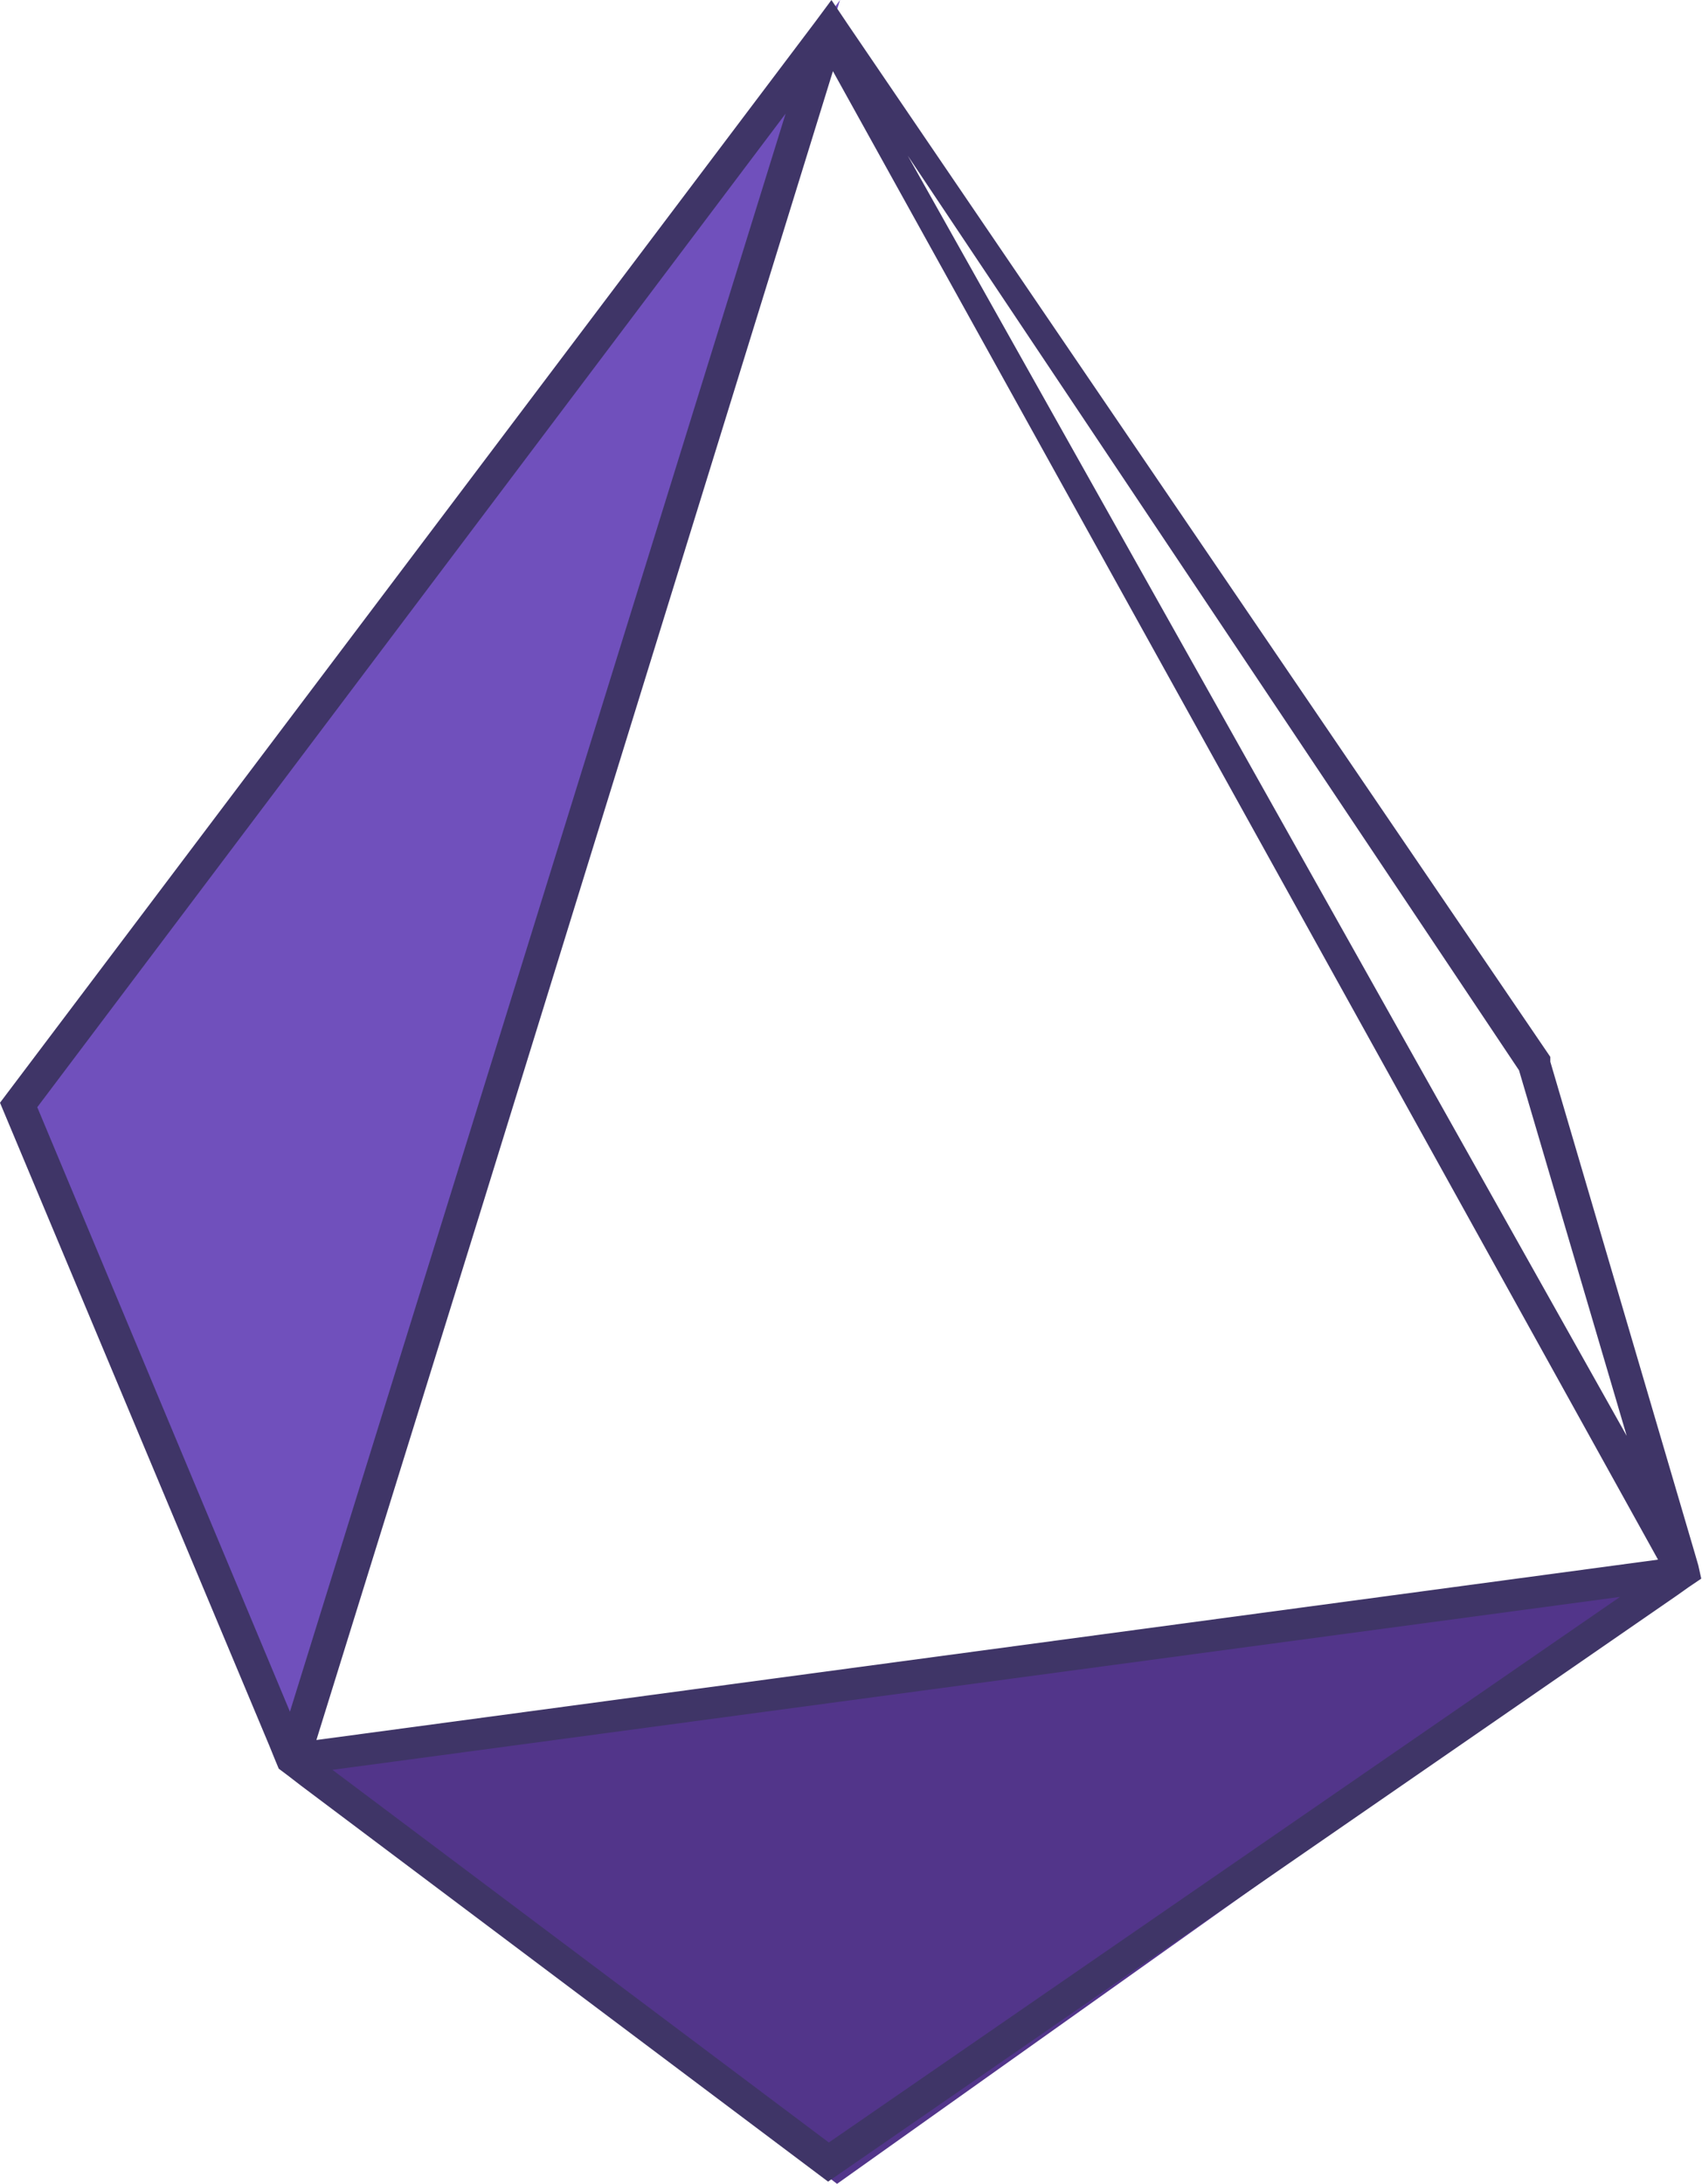
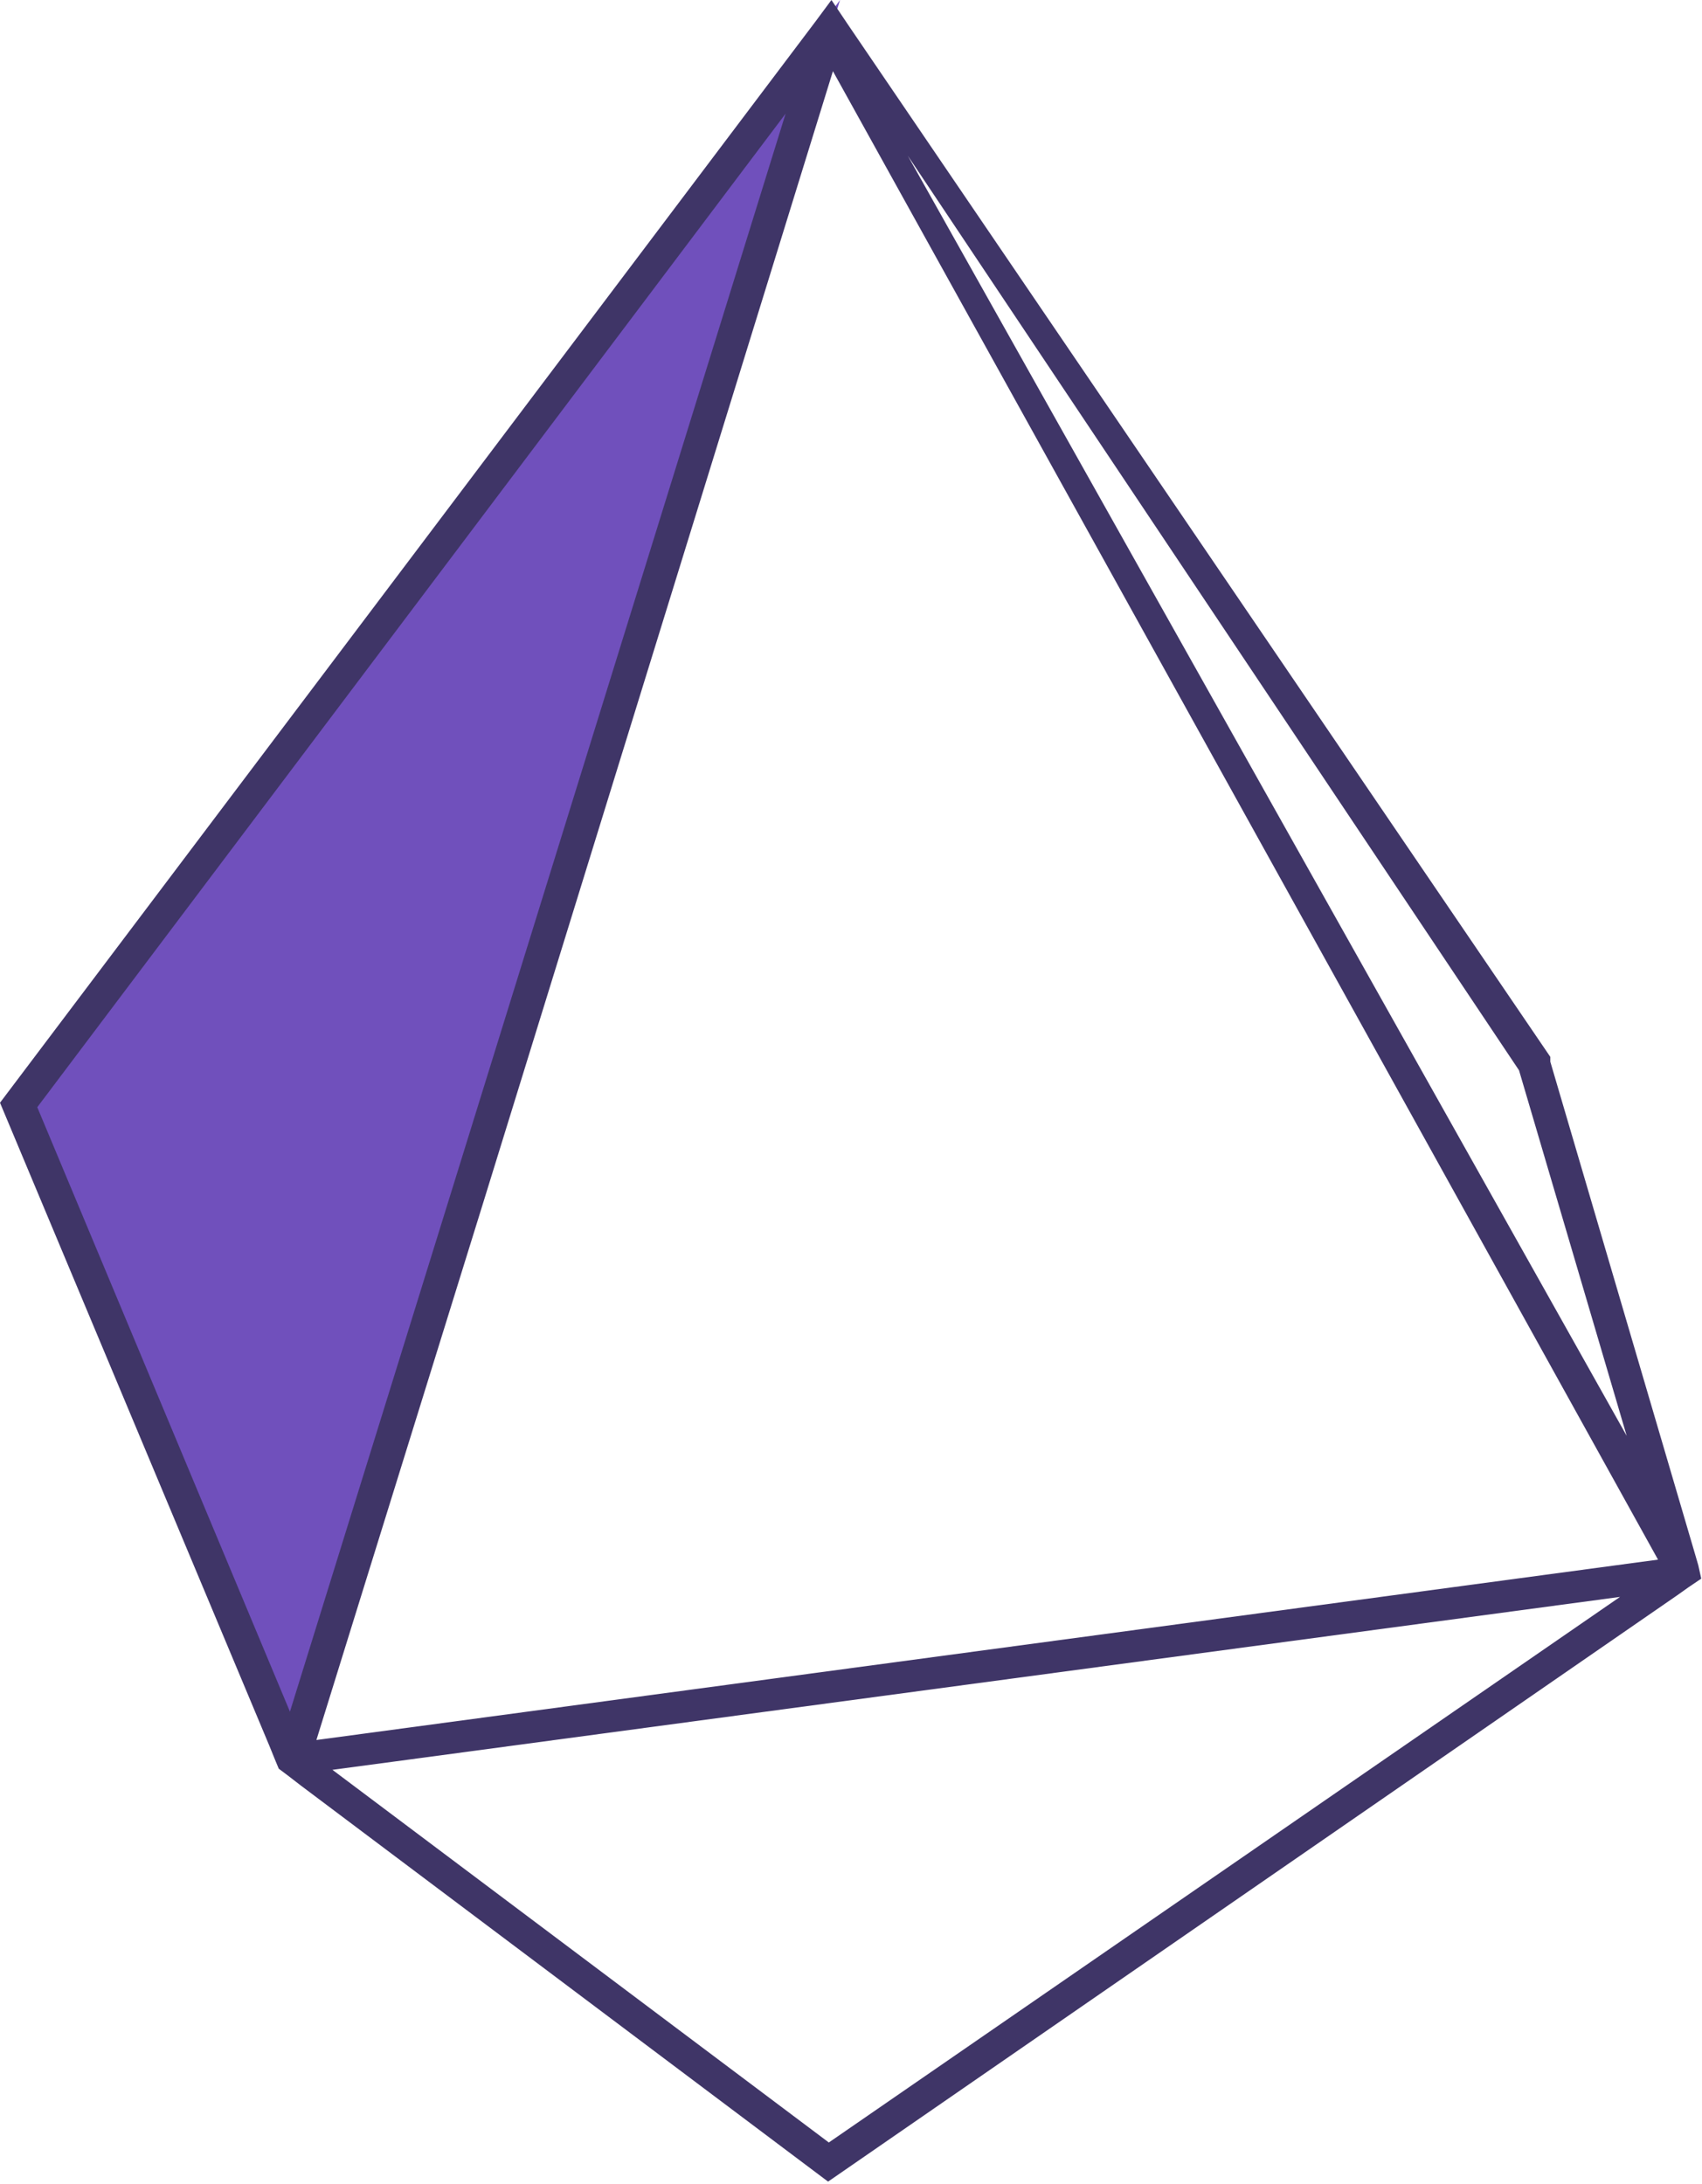
<svg xmlns="http://www.w3.org/2000/svg" xmlns:ns1="http://sodipodi.sourceforge.net/DTD/sodipodi-0.dtd" xmlns:ns2="http://www.inkscape.org/namespaces/inkscape" viewBox="0 0 45.67 58.6" version="1.1" id="svg2248" ns1:docname="mybadge-award2-c.svg" ns2:version="1.1.1 (3bf5ae0d25, 2021-09-20)">
  <ns1:namedview id="namedview2250" pagecolor="#ffffff" bordercolor="#666666" borderopacity="1.0" ns2:pageshadow="2" ns2:pageopacity="0.0" ns2:pagecheckerboard="0" showgrid="false" ns2:zoom="14.897611" ns2:cx="22.856013" ns2:cy="29.299999" ns2:window-width="2560" ns2:window-height="1361" ns2:window-x="1911" ns2:window-y="-9" ns2:window-maximized="1" ns2:current-layer="Layer_1-2" />
  <defs id="defs2234">
    <style id="style2221">.cls-1{fill:#593a96;}.cls-2{fill:#3f3567;}.cls-3{fill:url(#linear-gradient);}</style>
    <linearGradient id="linear-gradient" x1="10.93" y1="10.89" x2="22.06" y2="67.81" gradientUnits="userSpaceOnUse">
      <stop offset="0" stop-color="#6e62ac" id="stop2223" />
      <stop offset="0.24" stop-color="#6960ab" id="stop2225" />
      <stop offset="0.53" stop-color="#5a59a7" id="stop2227" />
      <stop offset="0.76" stop-color="#4a52a3" id="stop2229" />
      <stop offset="0.9" stop-color="#3b3594" id="stop2231" />
    </linearGradient>
  </defs>
  <g id="Layer_1-2" data-name="Layer 1">
-     <polygon class="cls-1" points="45.25,42.4 8.13,47.51 22.46,58.6 " id="polygon2236" style="fill:#52358a;fill-opacity:1" />
    <polygon class="cls-3" points="8.13,47.51 22.54,0 0.86,29.62 " id="polygon2240" style="fill:#7050bc;fill-opacity:1" />
    <path class="cls-2" d="M 45.57,42 45.48,41.69 41.6,28.49 V 28.36 L 22.74,0.64 22.31,0 V 0 0 L 21.88,0.58 0,29.59 l 7.23,17.26 0.15,0.37 0.1,0.24 0.24,0.18 0.35,0.27 14.15,10.63 22.78,-15.73 0.31,-0.22 0.34,-0.23 z m -1.92,-3.47 v 0 L 24.36,4.18 40.76,28.72 Z M 22.35,1.91 v 0 l 22.14,39.94 v 0 l -36,4.84 v 0 L 12.97,32.26 Z M 1,29.71 21.08,3.05 v 0 L 11.89,32.69 7.78,45.93 Z m 21.24,27.78 -13.32,-10 1.72,-0.23 32.83,-4.41 v 0 z" id="path2244" />
  </g>
</svg>